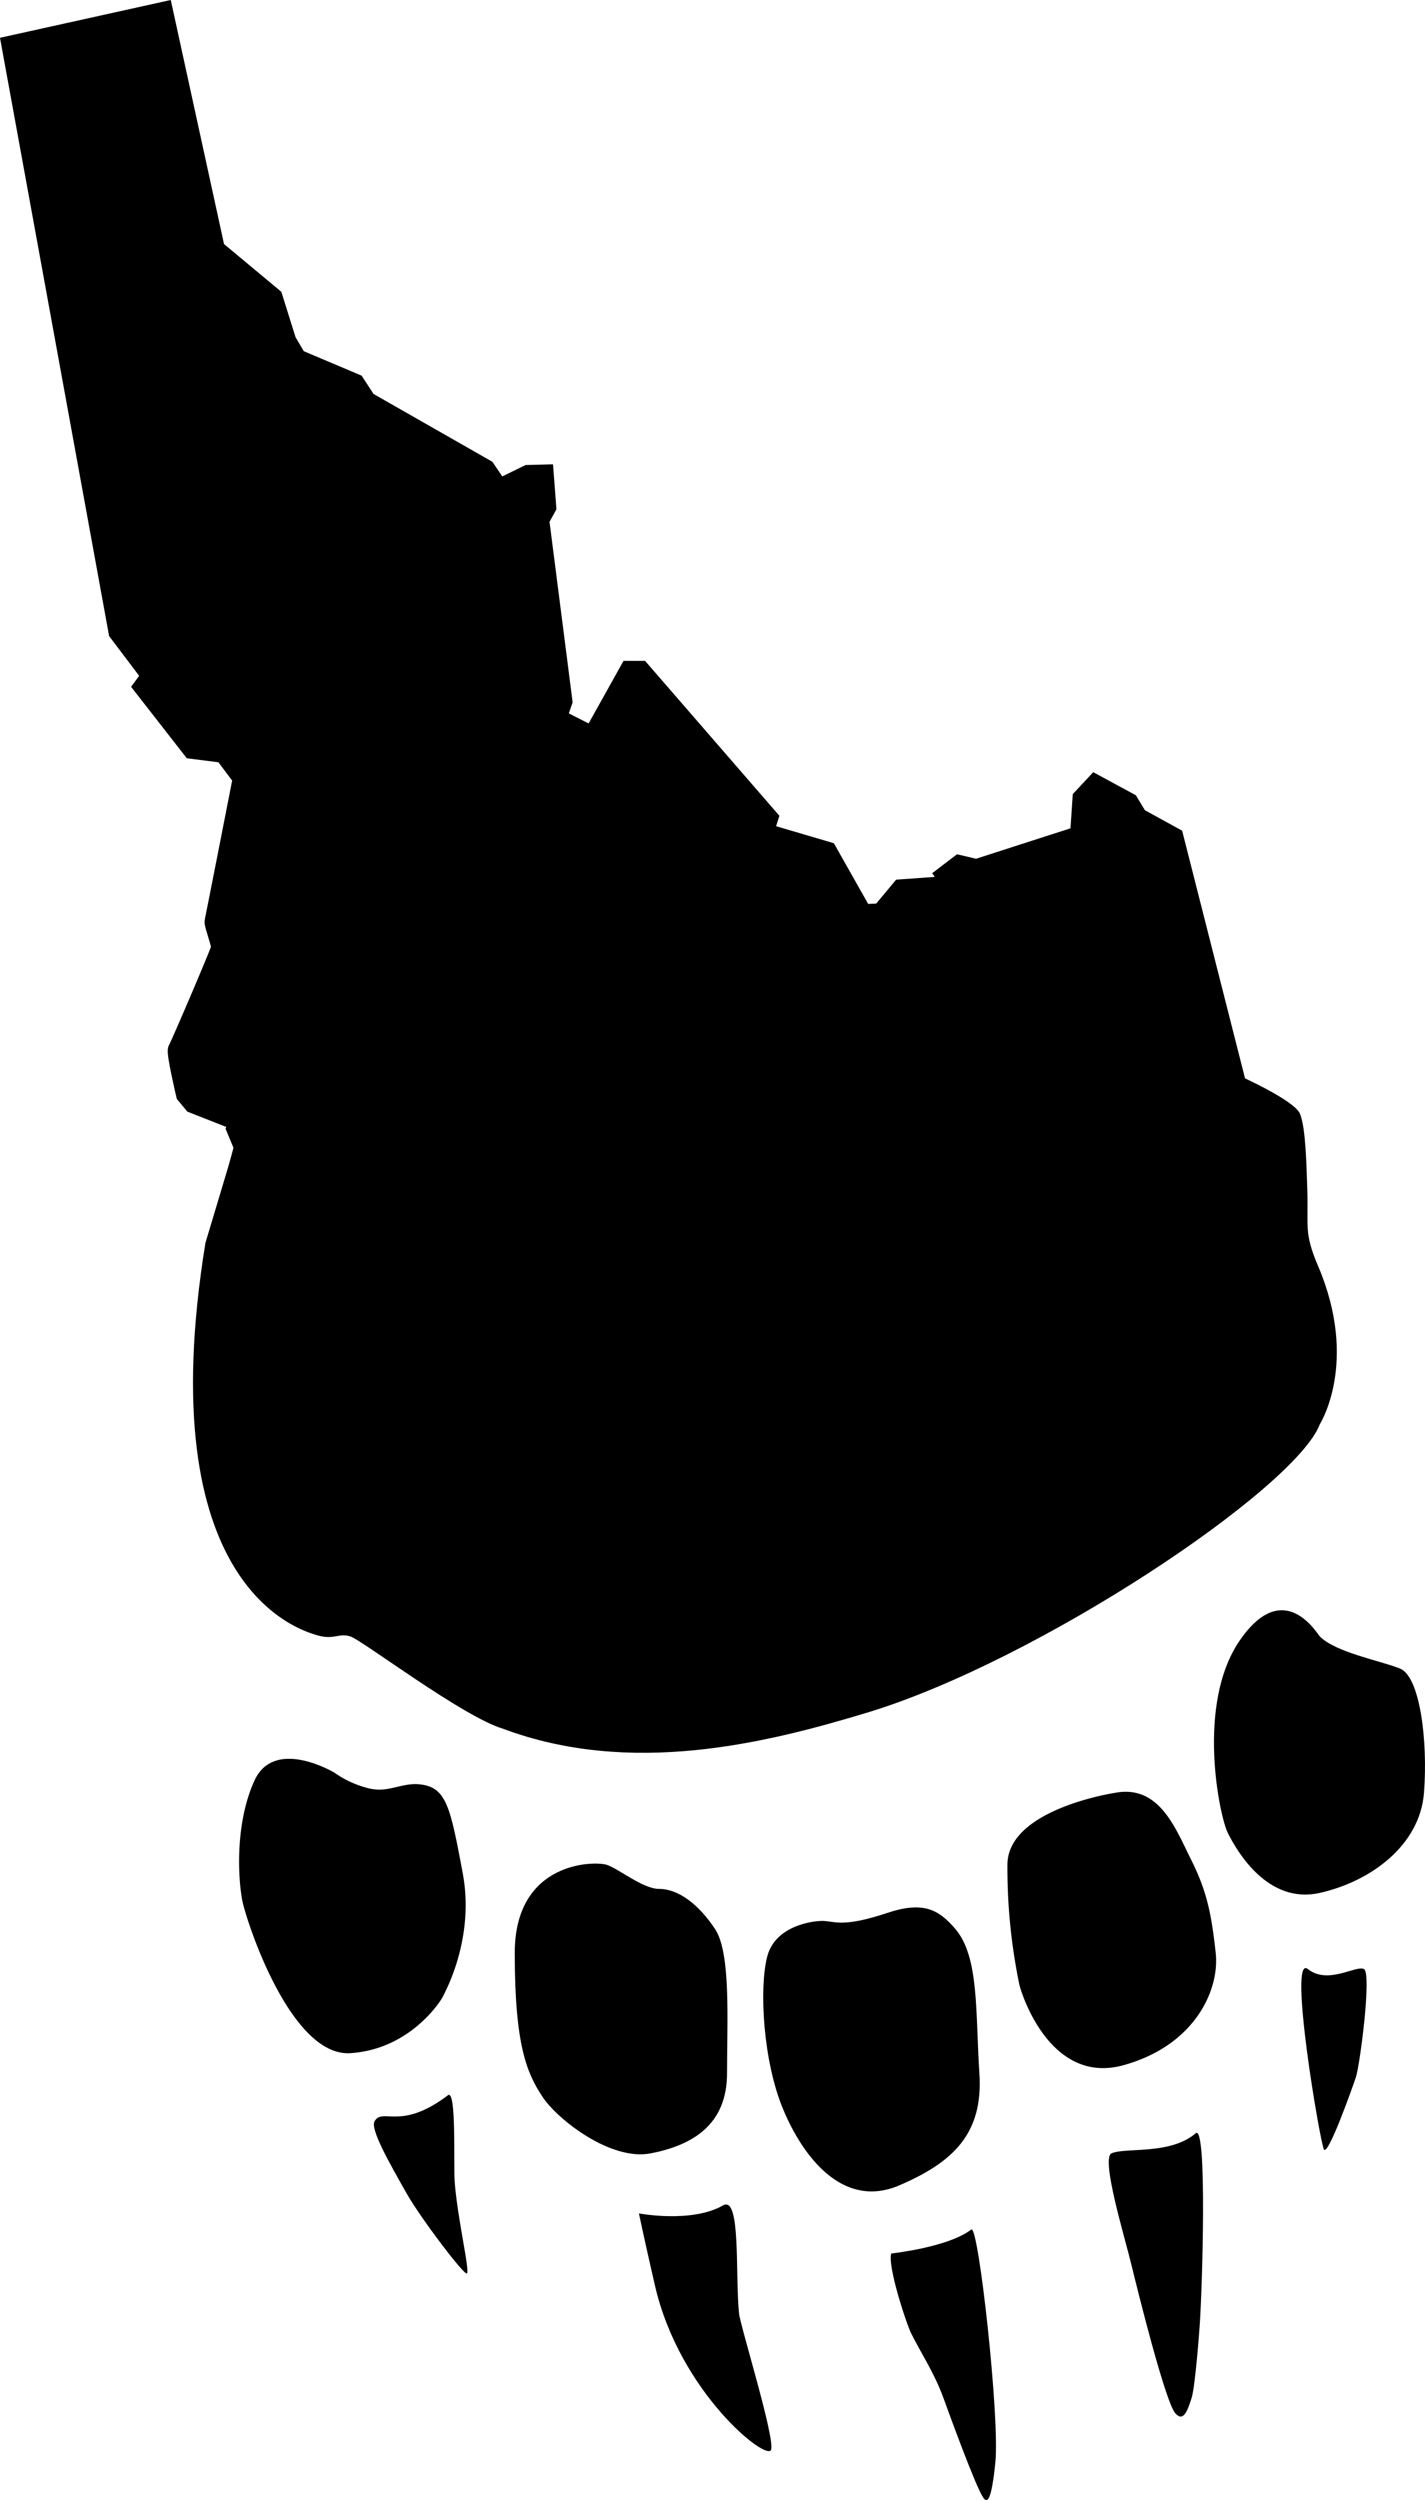
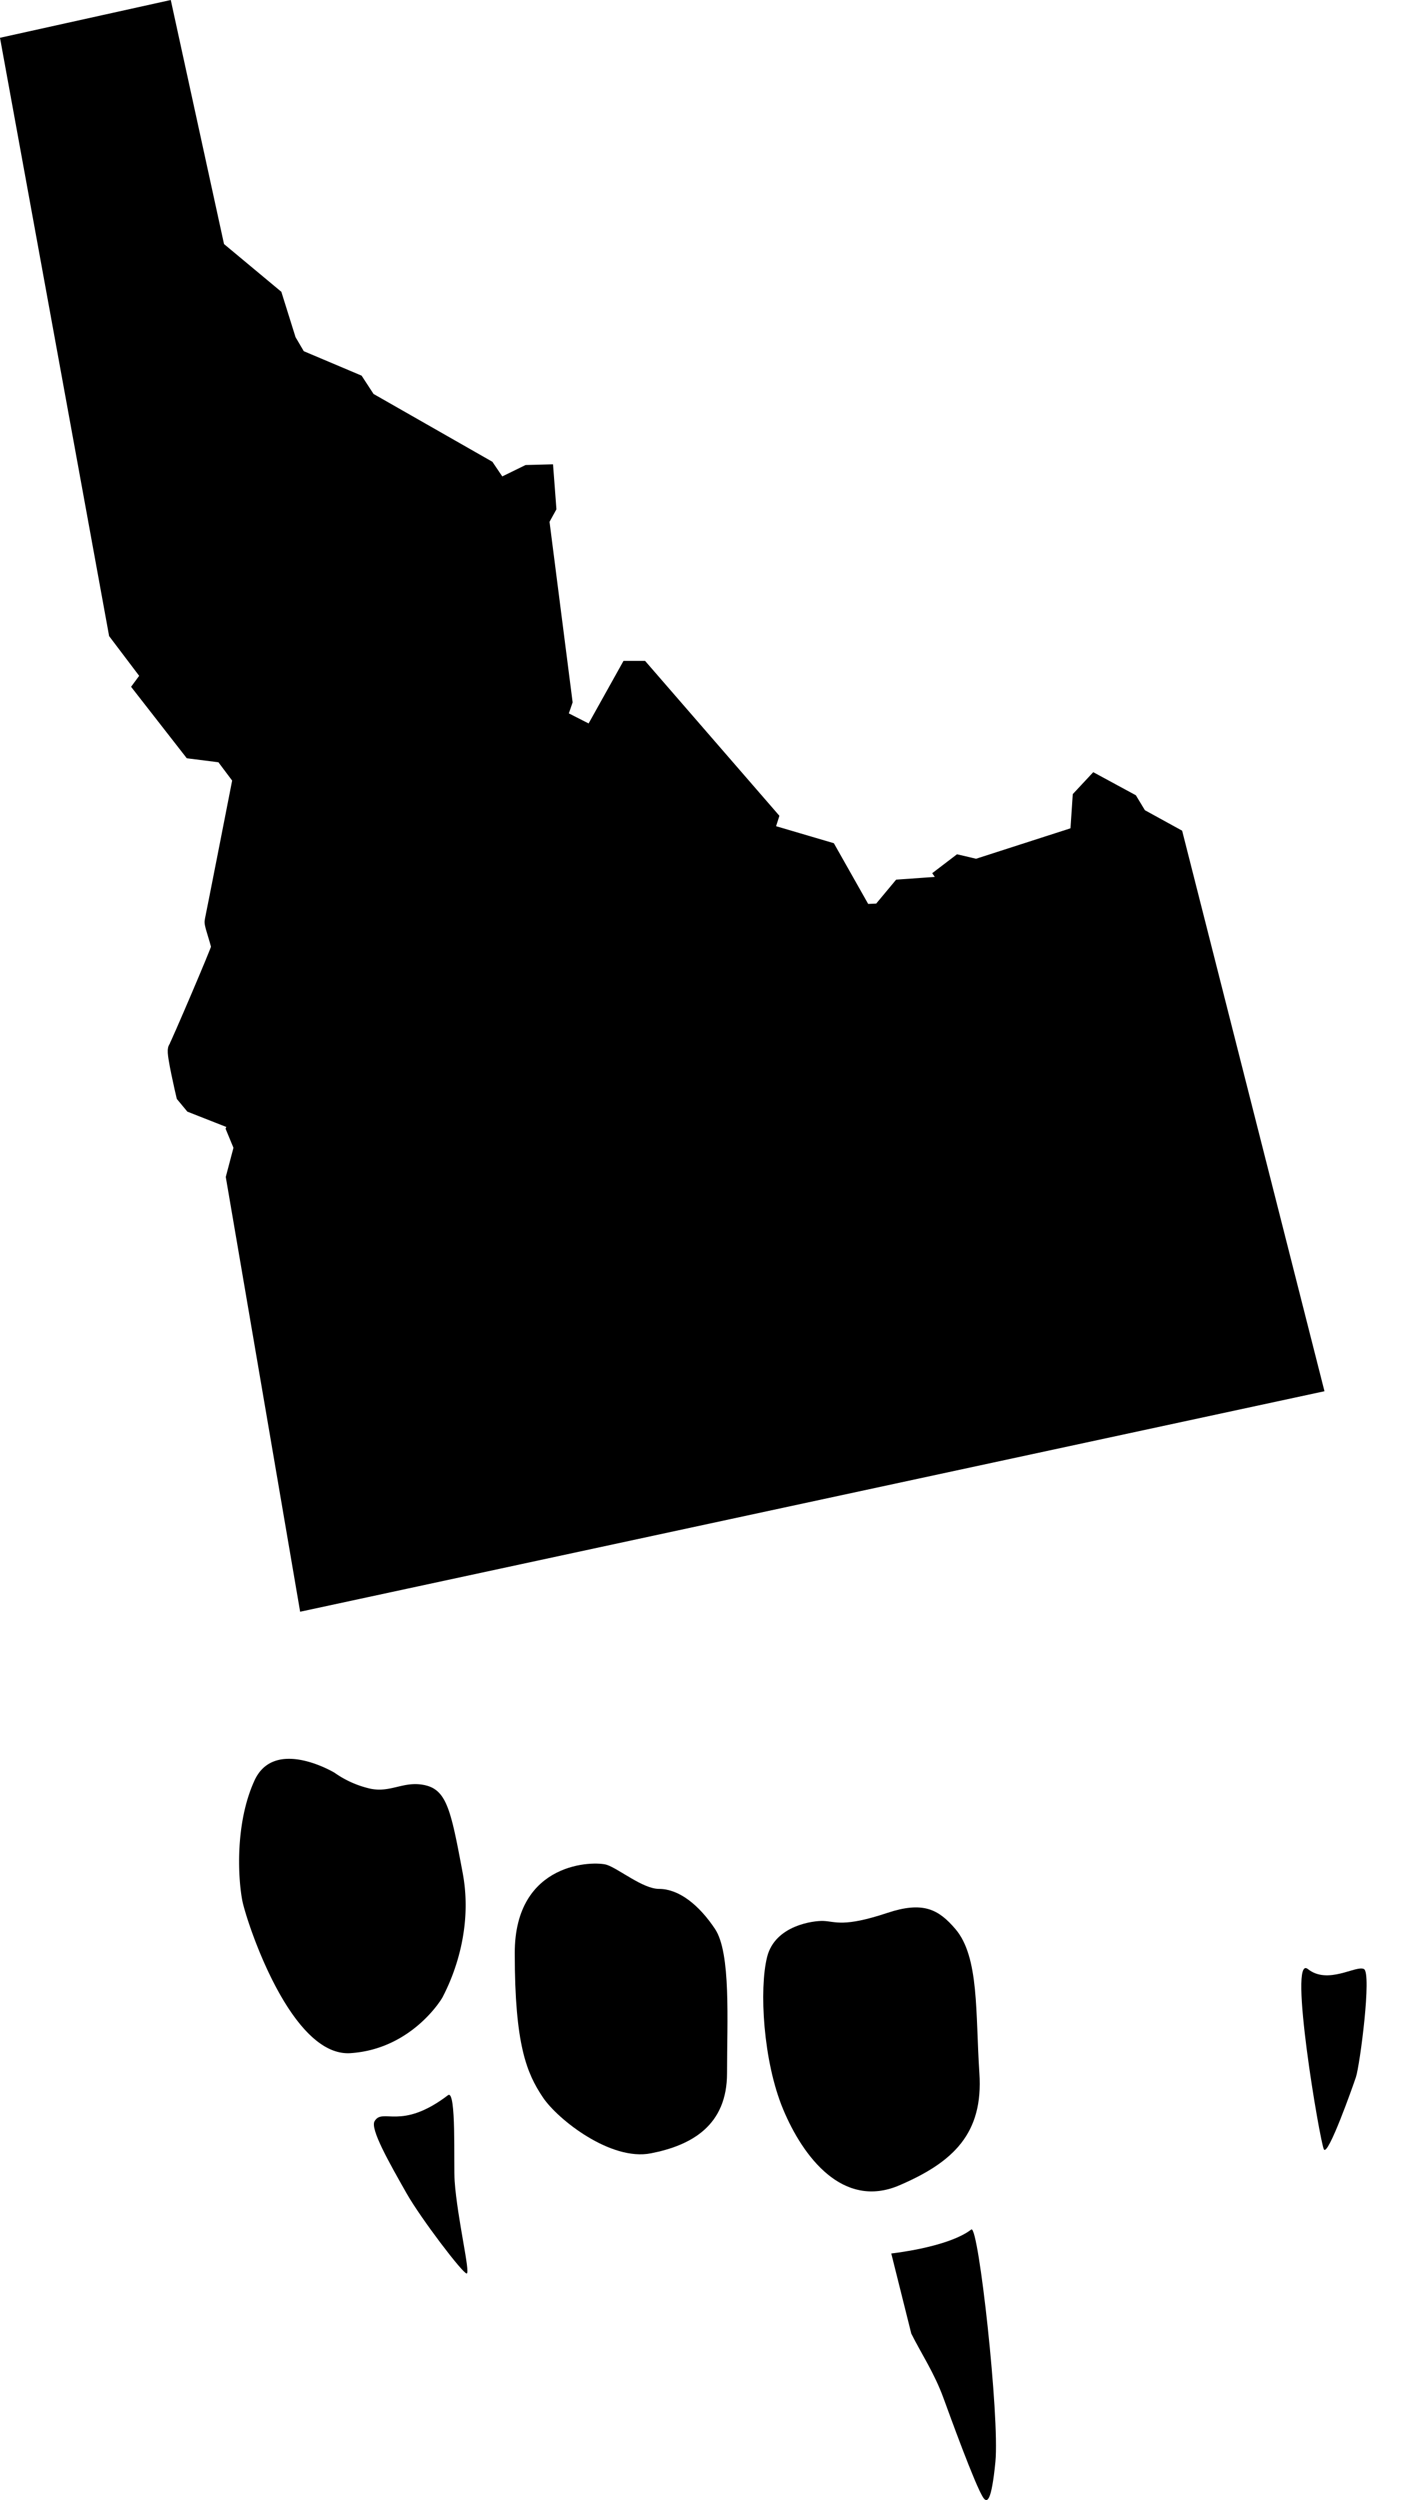
<svg xmlns="http://www.w3.org/2000/svg" viewBox="0 0 355.76 624.03">
  <defs>
    <style>.cls-1{stroke:#000;stroke-width:5.33px;}</style>
  </defs>
  <title>ifwisMapClaw</title>
  <g id="Layer_2" data-name="Layer 2">
    <path d="M139.27,487.5s-15-9-20,2-4,25-3,30,12,39,27,38,22.55-13.11,23-14c1-2,8-15,5-31s-4-21-10-22c-4.93-.82-8,2-13,1A25.07,25.07,0,0,1,139.27,487.5Z" transform="translate(-55.76 -45.03)" />
    <path d="M207.27,510.5c-3-1-23-1-23,22s3,30,7,36c3.72,5.58,17,16,27,14,10.24-2,19-7,19-20s1-30-3-36-9-10-14-10C216.27,516.5,210.27,511.5,207.27,510.5Z" transform="translate(-55.76 -45.03)" />
    <path d="M294.27,526.5c-4.17-4.86-8-7-17-4-11,3.65-12.88,2.12-16,2-2.23-.08-12,1-14,9s-1,26,4,38,15,25,29,19c13.57-5.82,21-13,20-28S300.27,533.5,294.27,526.5Z" transform="translate(-55.76 -45.03)" />
-     <path d="M334.27,492.5s-27,4-27,18a143.53,143.53,0,0,0,3,30c.73,2.91,8,25,26,20s24-19,23-28-2-15-6-23S345.27,490.5,334.27,492.5Z" transform="translate(-55.76 -45.03)" />
-     <path d="M385.27,453.5c-.71-.71-9-15-20,1s-5,44-3,48c2.41,4.82,10.08,17.92,23,15s25-12,26-25-1-29-6-31S389.27,457.5,385.27,453.5Z" transform="translate(-55.76 -45.03)" />
    <path d="M396.27,536.5c-2-1-9,4-14,0s3,43,4,45,7.37-16.1,8-18C395.27,560.5,398.27,537.5,396.27,536.5Z" transform="translate(-55.76 -45.03)" />
-     <path d="M333.27,582.5c3.48-1.54,14.62.47,21-5,2.93-2.51,1.63,39.27,1,48-.58,8-1.39,16.1-2,18-1,3.17-2,6.08-4,4-2.52-2.57-9.59-31.17-11-37C336.58,603.49,330.53,583.72,333.27,582.5Z" transform="translate(-55.76 -45.03)" />
-     <path d="M278.27,607.5s14.17-1.5,20-6c1.8-1,7.08,46.76,6,58-1,10.15-2.1,10.27-3,9-2-2.9-8.64-21.29-10-25-2.29-6.25-5.63-11.22-8-16C282,625,277.27,610.5,278.27,607.5Z" transform="translate(-55.76 -45.03)" />
-     <path d="M215.27,597.5s13.17,2.5,21-2c4.54-2.61,3,17.5,4,27,.33,3.14,9,31,8,34s-22.83-14.24-29-41C216.77,604.67,215.27,597.5,215.27,597.5Z" transform="translate(-55.76 -45.03)" />
+     <path d="M278.27,607.5s14.17-1.5,20-6c1.8-1,7.08,46.76,6,58-1,10.15-2.1,10.27-3,9-2-2.9-8.64-21.29-10-25-2.29-6.25-5.63-11.22-8-16Z" transform="translate(-55.76 -45.03)" />
    <path d="M149.27,574.5c2-3.5,6.5,2.5,18.33-6.5,2.14-1.63,1.38,17.51,1.67,21.5.67,9.33,4,23,3,23s-11.5-13.83-15-20C152.84,584.69,148.16,576.44,149.27,574.5Z" transform="translate(-55.76 -45.03)" />
  </g>
  <g id="Layer_4" data-name="Layer 4">
-     <path d="M114.34,330.94s-7.29,24.31-7.29,24.31C93.1,441,130.39,451.83,134.83,453.16s5.44-.66,8.44.34,28,20,38,23c32,12,65.7,3.66,91-4,42.72-12.94,107-56,113-72,0,0,9.81-15.38-.43-39.44-3.62-8.51-2.38-9.65-2.72-19.56-.18-5.25-.36-15-1.81-18.47s-15.85-9.82-15.85-9.82" transform="translate(-55.76 -45.03)" />
-   </g>
+     </g>
  <g id="Layer_3" data-name="Layer 3">
    <path class="cls-1" d="M58.84,56.51l37.52-8.3,12.92,59.2,14.41,12,3.4,10.86,2.66,4.53,14.5,6.13,2.89,4.43,29.69,16.94,3.42,5.06,7.37-3.61,3.74-.1.6,7.91-1.76,3.19L196,220.06l-1.5,4.36,9.29,4.72,9.2-16.49h2.6l31.76,36.62-1.2,3.77,16,4.71,8.84,15.64,4.82-.22,5-6,13.21-.93-1.88-2.69,3.16-2.41,4.25,1,26-8.38.63-9.39,3.06-3.28,8.19,4.44,2.25,3.72,8.91,4.9,34.57,136.11L132.85,444.13l-18-105.21,2-7.59L115,326.86l1-1.93-11.85-4.66-1.8-2.17s-2.46-10.48-2-11.08,10.72-24.57,10.81-25.42-1.82-6-1.66-6.57,7.06-35.82,7.06-35.82l-4.82-6.42-7.92-1L91.83,216.41l2-2.71-8.32-11Z" transform="translate(-55.76 -45.03)" />
  </g>
</svg>